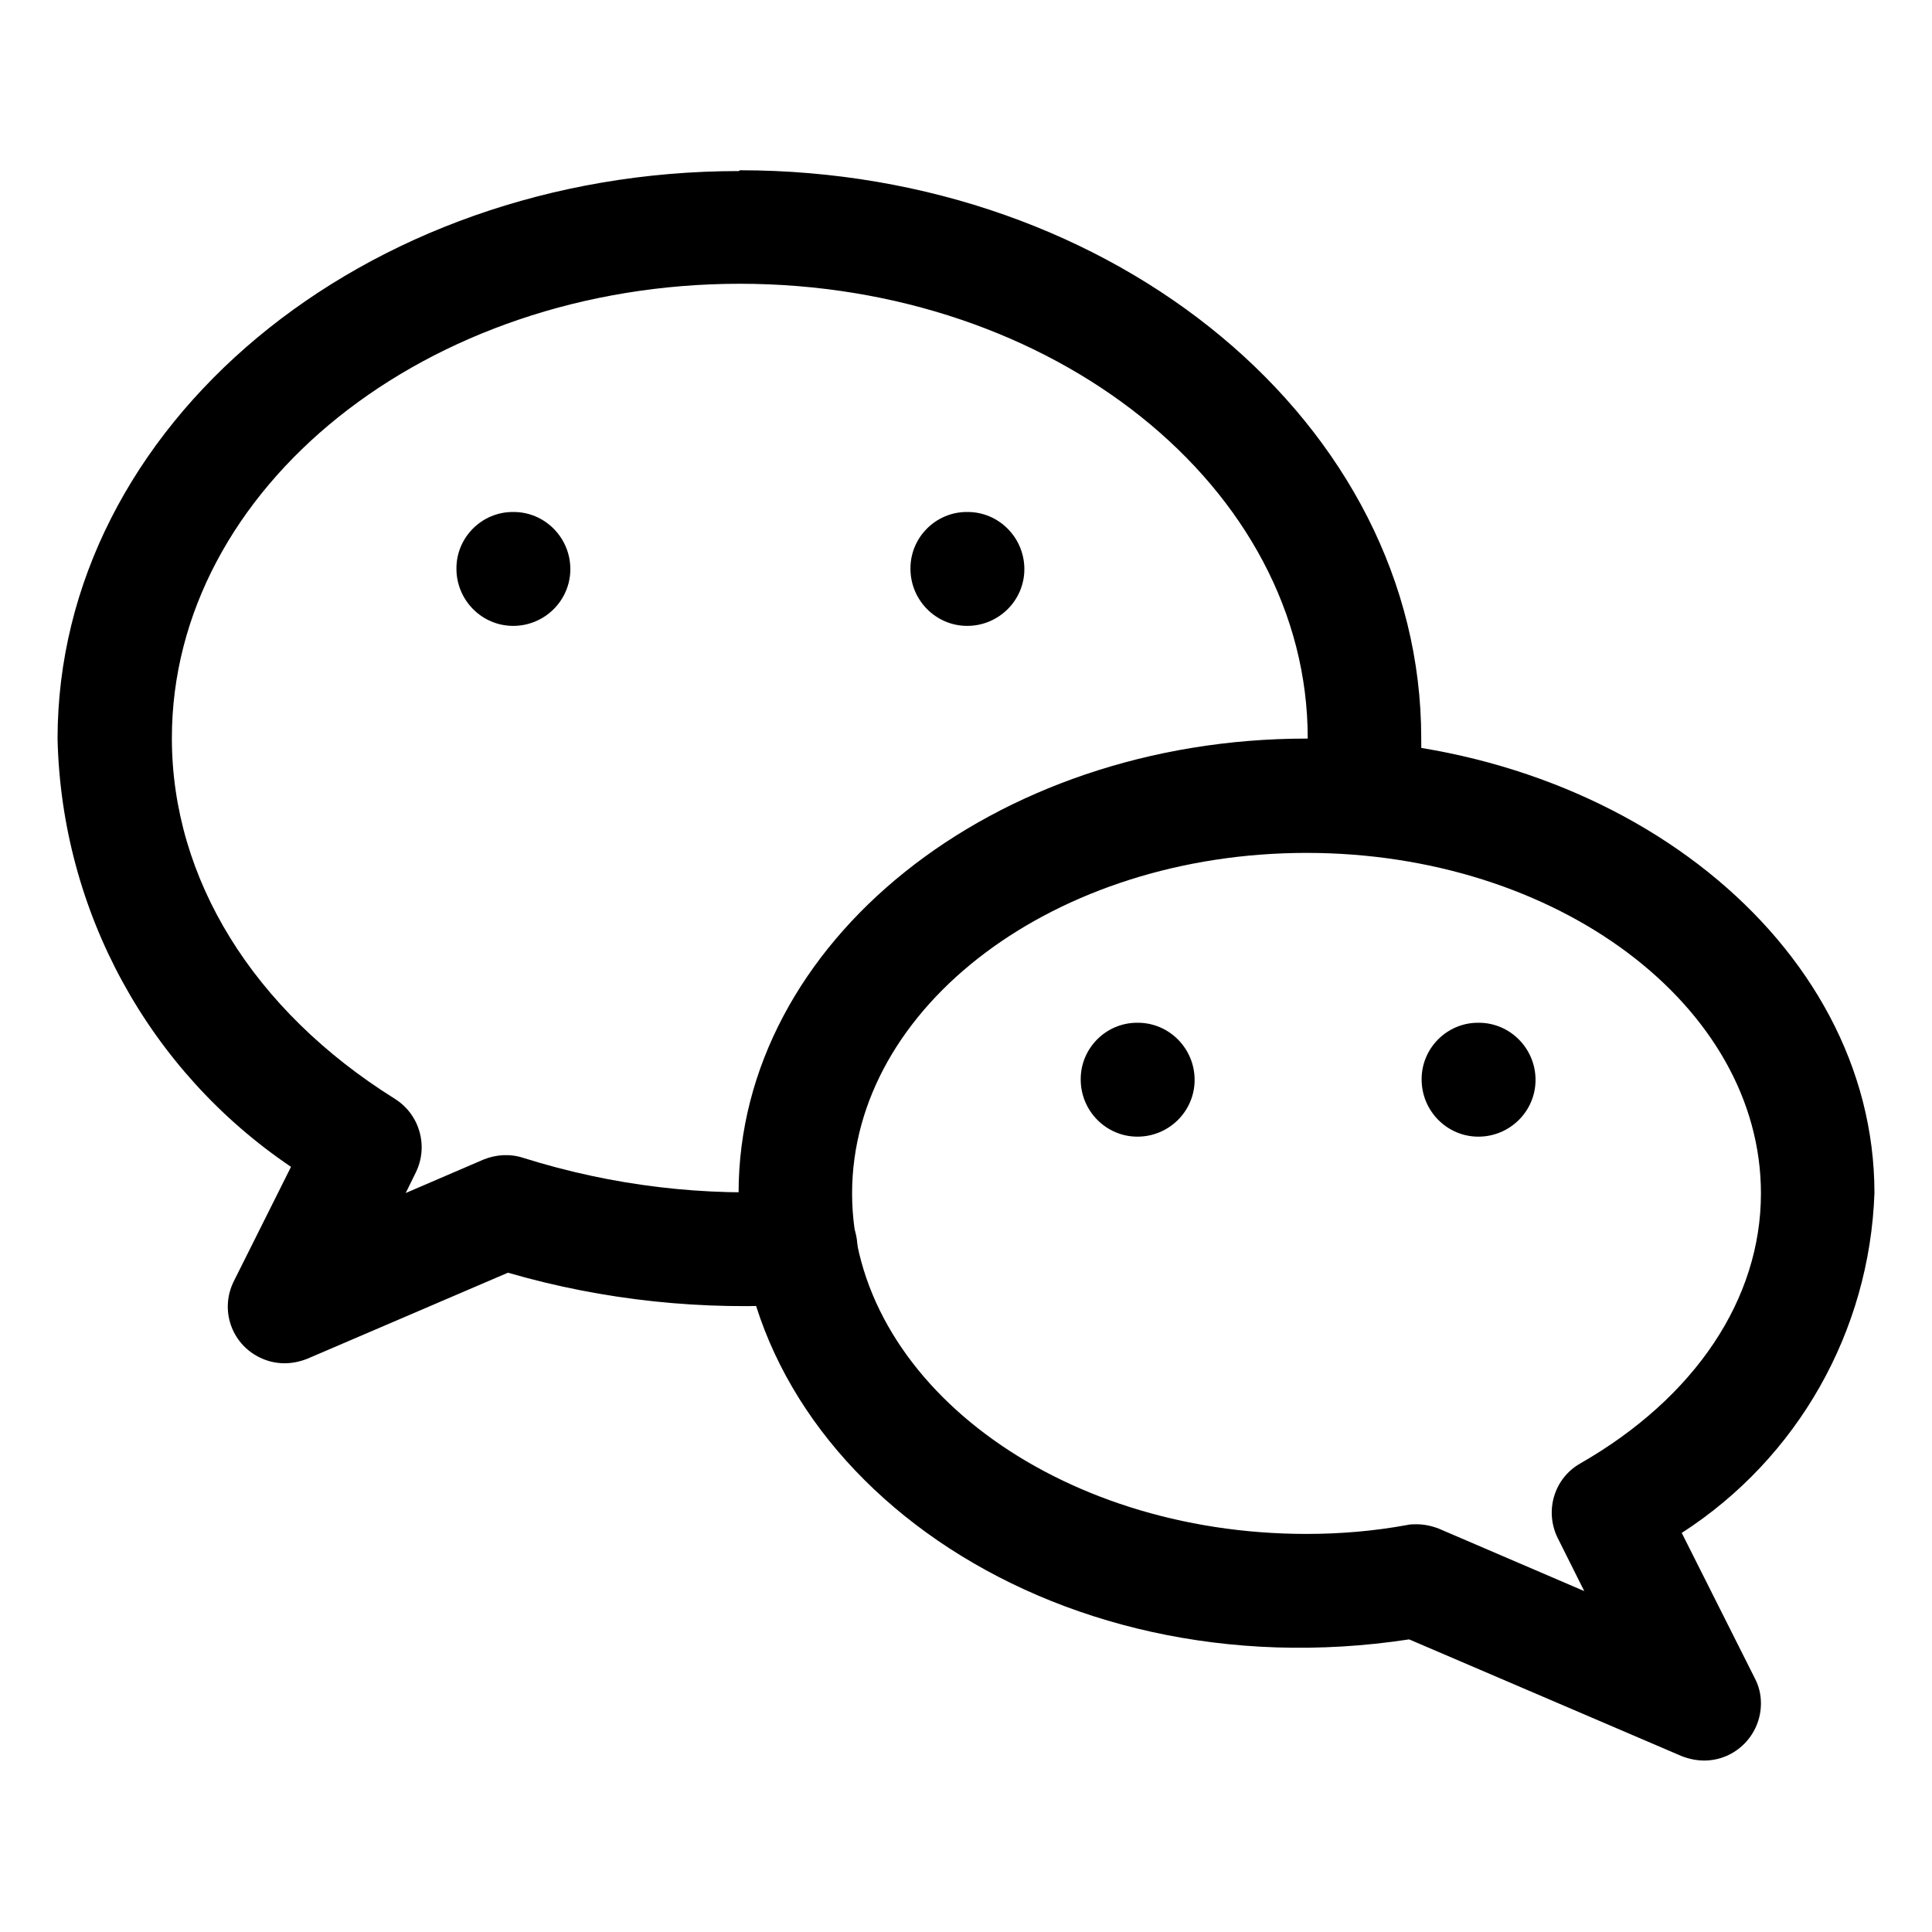
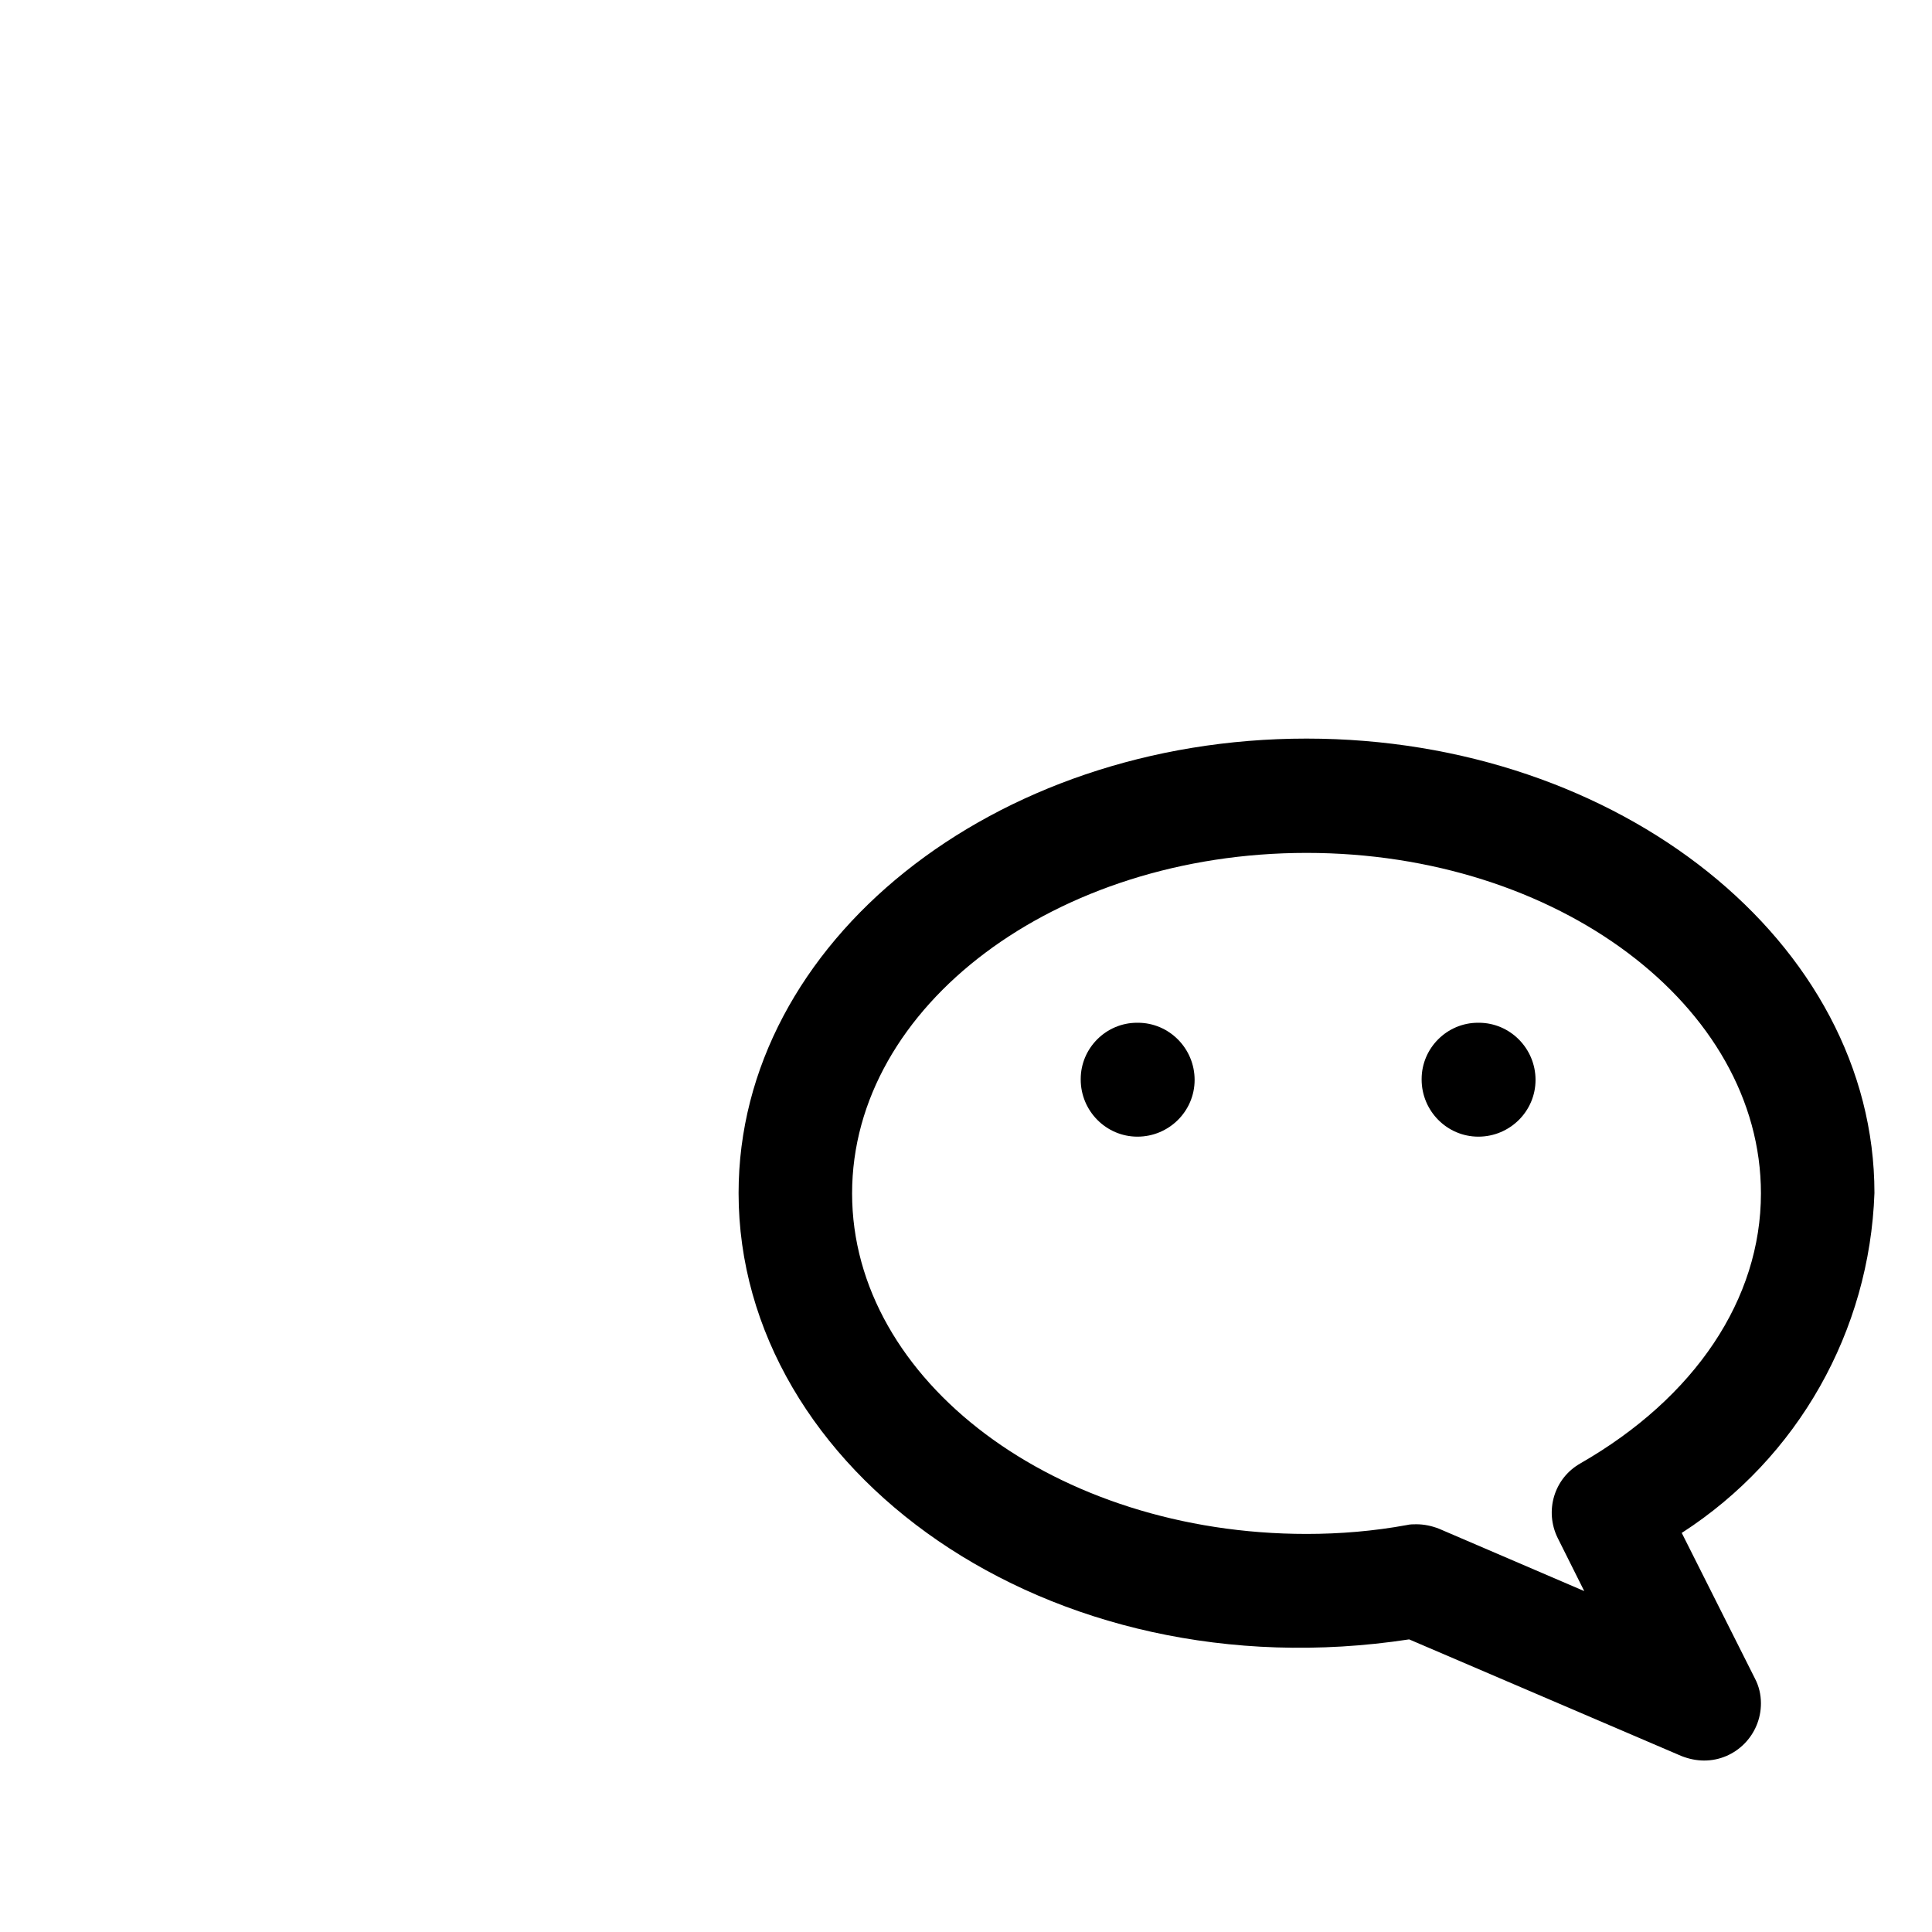
<svg xmlns="http://www.w3.org/2000/svg" id="Layer_2" data-name="Layer 2" viewBox="0 0 48 48">
  <defs>
    <style>
      .cls-1 {
        fill: none;
      }

      .cls-1, .cls-2 {
        stroke-width: 0px;
      }
    </style>
  </defs>
  <g id="Layer_1-2" data-name="Layer 1">
    <g>
      <g id="wechat">
        <g id="Group_805" data-name="Group 805">
          <g id="Group_804" data-name="Group 804">
-             <path id="Path_1434" data-name="Path 1434" class="cls-2" d="M18.36,4.25C9.02,4.25,1.43,10.58,1.43,18.36c.1,4.28,2.26,8.24,5.8,10.63l-1.42,2.84c-.35.7-.07,1.54.63,1.89.2.1.41.15.63.15.19,0,.38-.04.56-.11l4.99-2.14c2.38.69,4.86.95,7.34.78.78-.04,1.38-.7,1.34-1.48s-.7-1.38-1.48-1.34c0,0,0,0,0,0-2.3.16-4.61-.12-6.81-.81-.33-.11-.68-.09-1,.04l-1.93.83.25-.51c.32-.65.1-1.44-.52-1.83-3.52-2.2-5.54-5.47-5.54-8.96,0-6.22,6.33-11.29,14.11-11.29s14.11,5.06,14.11,11.29c0,.41-.02.82-.09,1.22-.14.77.37,1.5,1.14,1.64s1.5-.37,1.64-1.14c.1-.57.14-1.14.13-1.72,0-7.78-7.59-14.11-16.93-14.11Z" />
-           </g>
+             </g>
        </g>
        <g id="Group_807" data-name="Group 807">
          <g id="Group_806" data-name="Group 806">
            <path id="Path_1435" data-name="Path 1435" class="cls-2" d="M41.79,38.08c2.88-1.86,4.66-5.01,4.78-8.44,0-6.22-6.33-11.29-14.11-11.29s-14.11,5.06-14.11,11.29c0,6.89,7.67,12.46,16.66,11.09l6.77,2.9c.18.07.37.11.56.11.78,0,1.41-.64,1.41-1.42,0-.22-.05-.43-.15-.62l-1.82-3.62ZM39.26,36.36c-.65.37-.89,1.18-.56,1.85l.66,1.32-3.61-1.55c-.18-.07-.37-.11-.56-.11-.08,0-.16,0-.24.02-.82.15-1.65.22-2.49.22-6.22,0-11.29-3.8-11.29-8.46s5.06-8.46,11.29-8.46,11.29,3.8,11.29,8.46c0,2.62-1.63,5.07-4.49,6.71Z" />
          </g>
        </g>
        <g id="Group_809" data-name="Group 809">
          <g id="Group_808" data-name="Group 808">
-             <path id="Path_1436" data-name="Path 1436" class="cls-2" d="M12.77,12.72h-.03c-.77,0-1.4.63-1.4,1.4,0,0,0,0,0,.01,0,.78.63,1.42,1.41,1.42.78,0,1.42-.63,1.42-1.41,0-.78-.63-1.42-1.41-1.42Z" />
-           </g>
+             </g>
        </g>
        <g id="Group_811" data-name="Group 811">
          <g id="Group_810" data-name="Group 810">
-             <path id="Path_1437" data-name="Path 1437" class="cls-2" d="M24.05,12.72h-.03c-.77,0-1.4.63-1.4,1.4,0,0,0,0,0,.01,0,.78.63,1.42,1.41,1.42.78,0,1.42-.63,1.42-1.41,0-.78-.63-1.42-1.41-1.42Z" />
-           </g>
+             </g>
        </g>
        <g id="Group_813" data-name="Group 813">
          <g id="Group_812" data-name="Group 812">
            <path id="Path_1438" data-name="Path 1438" class="cls-2" d="M28.28,25.41h-.03c-.77,0-1.4.63-1.4,1.4,0,0,0,0,0,.01,0,.78.63,1.42,1.41,1.42.78,0,1.42-.63,1.42-1.41,0-.78-.63-1.42-1.41-1.42Z" />
          </g>
        </g>
        <g id="Group_815" data-name="Group 815">
          <g id="Group_814" data-name="Group 814">
            <path id="Path_1439" data-name="Path 1439" class="cls-2" d="M36.75,25.41h-.03c-.77,0-1.4.63-1.4,1.4,0,0,0,0,0,.01,0,.78.63,1.42,1.41,1.42.78,0,1.42-.63,1.42-1.41,0-.78-.63-1.42-1.41-1.42Z" />
          </g>
        </g>
      </g>
      <rect class="cls-1" width="48" height="48" />
    </g>
  </g>
</svg>